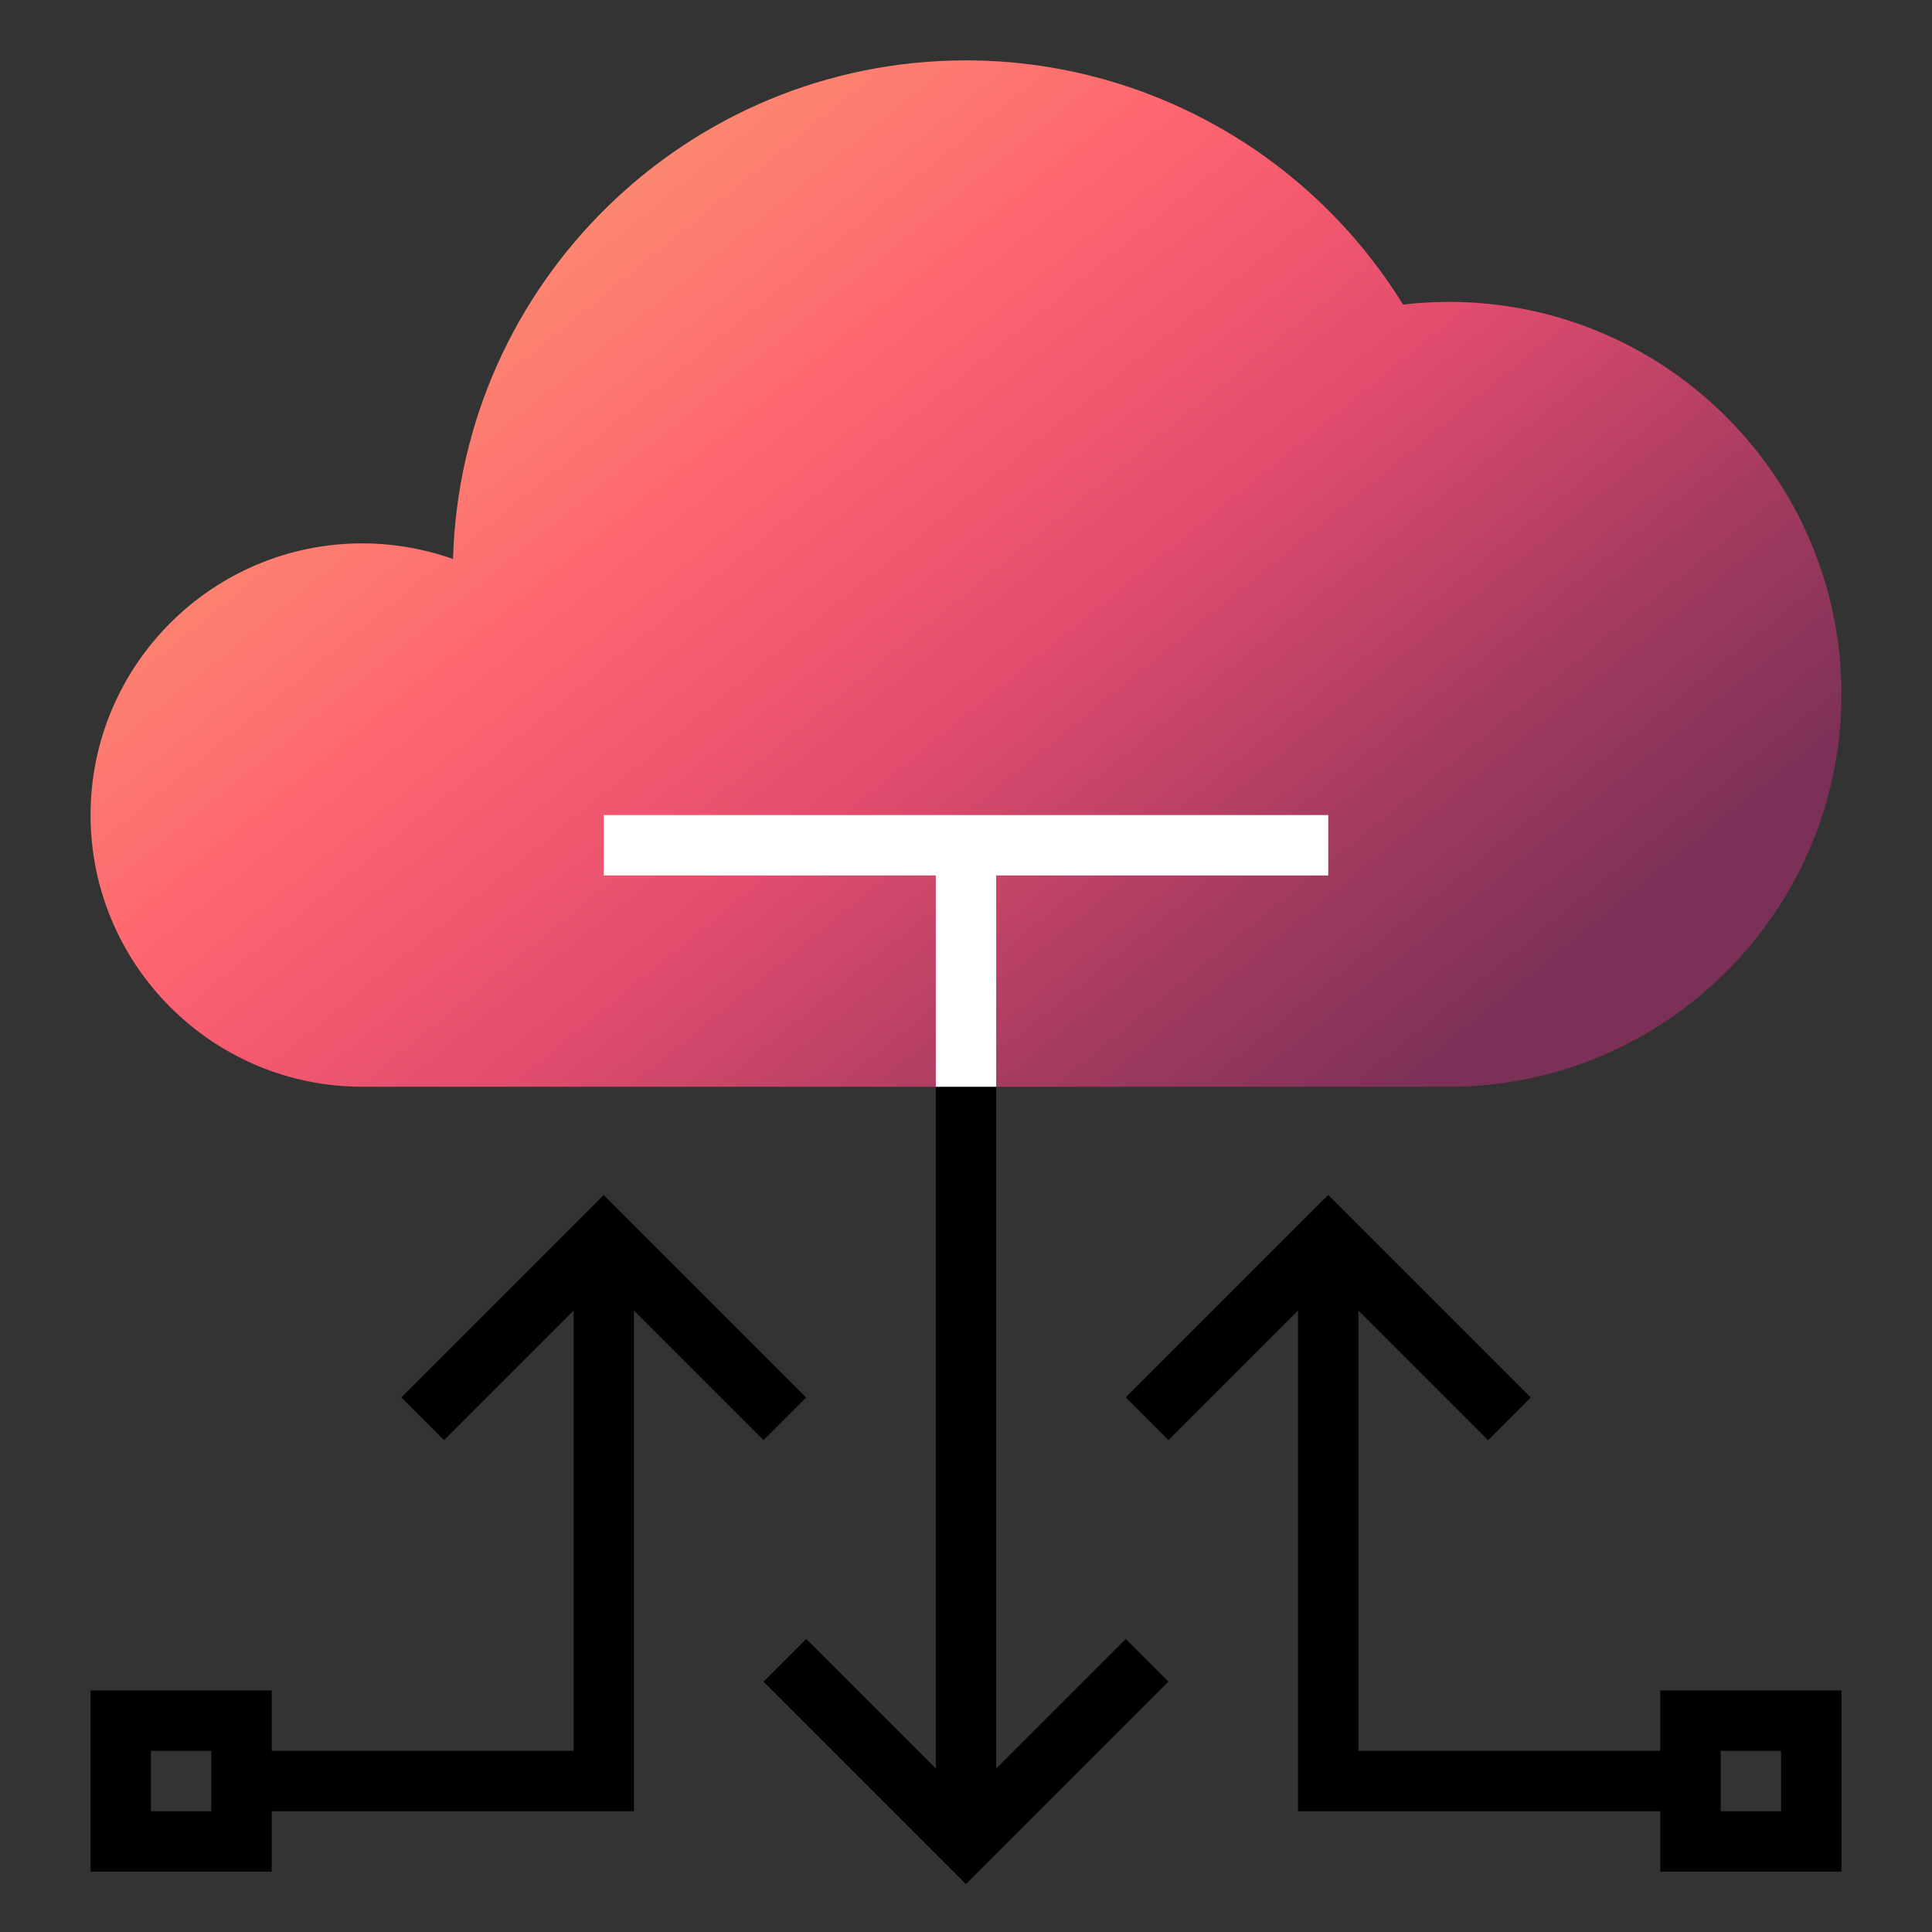
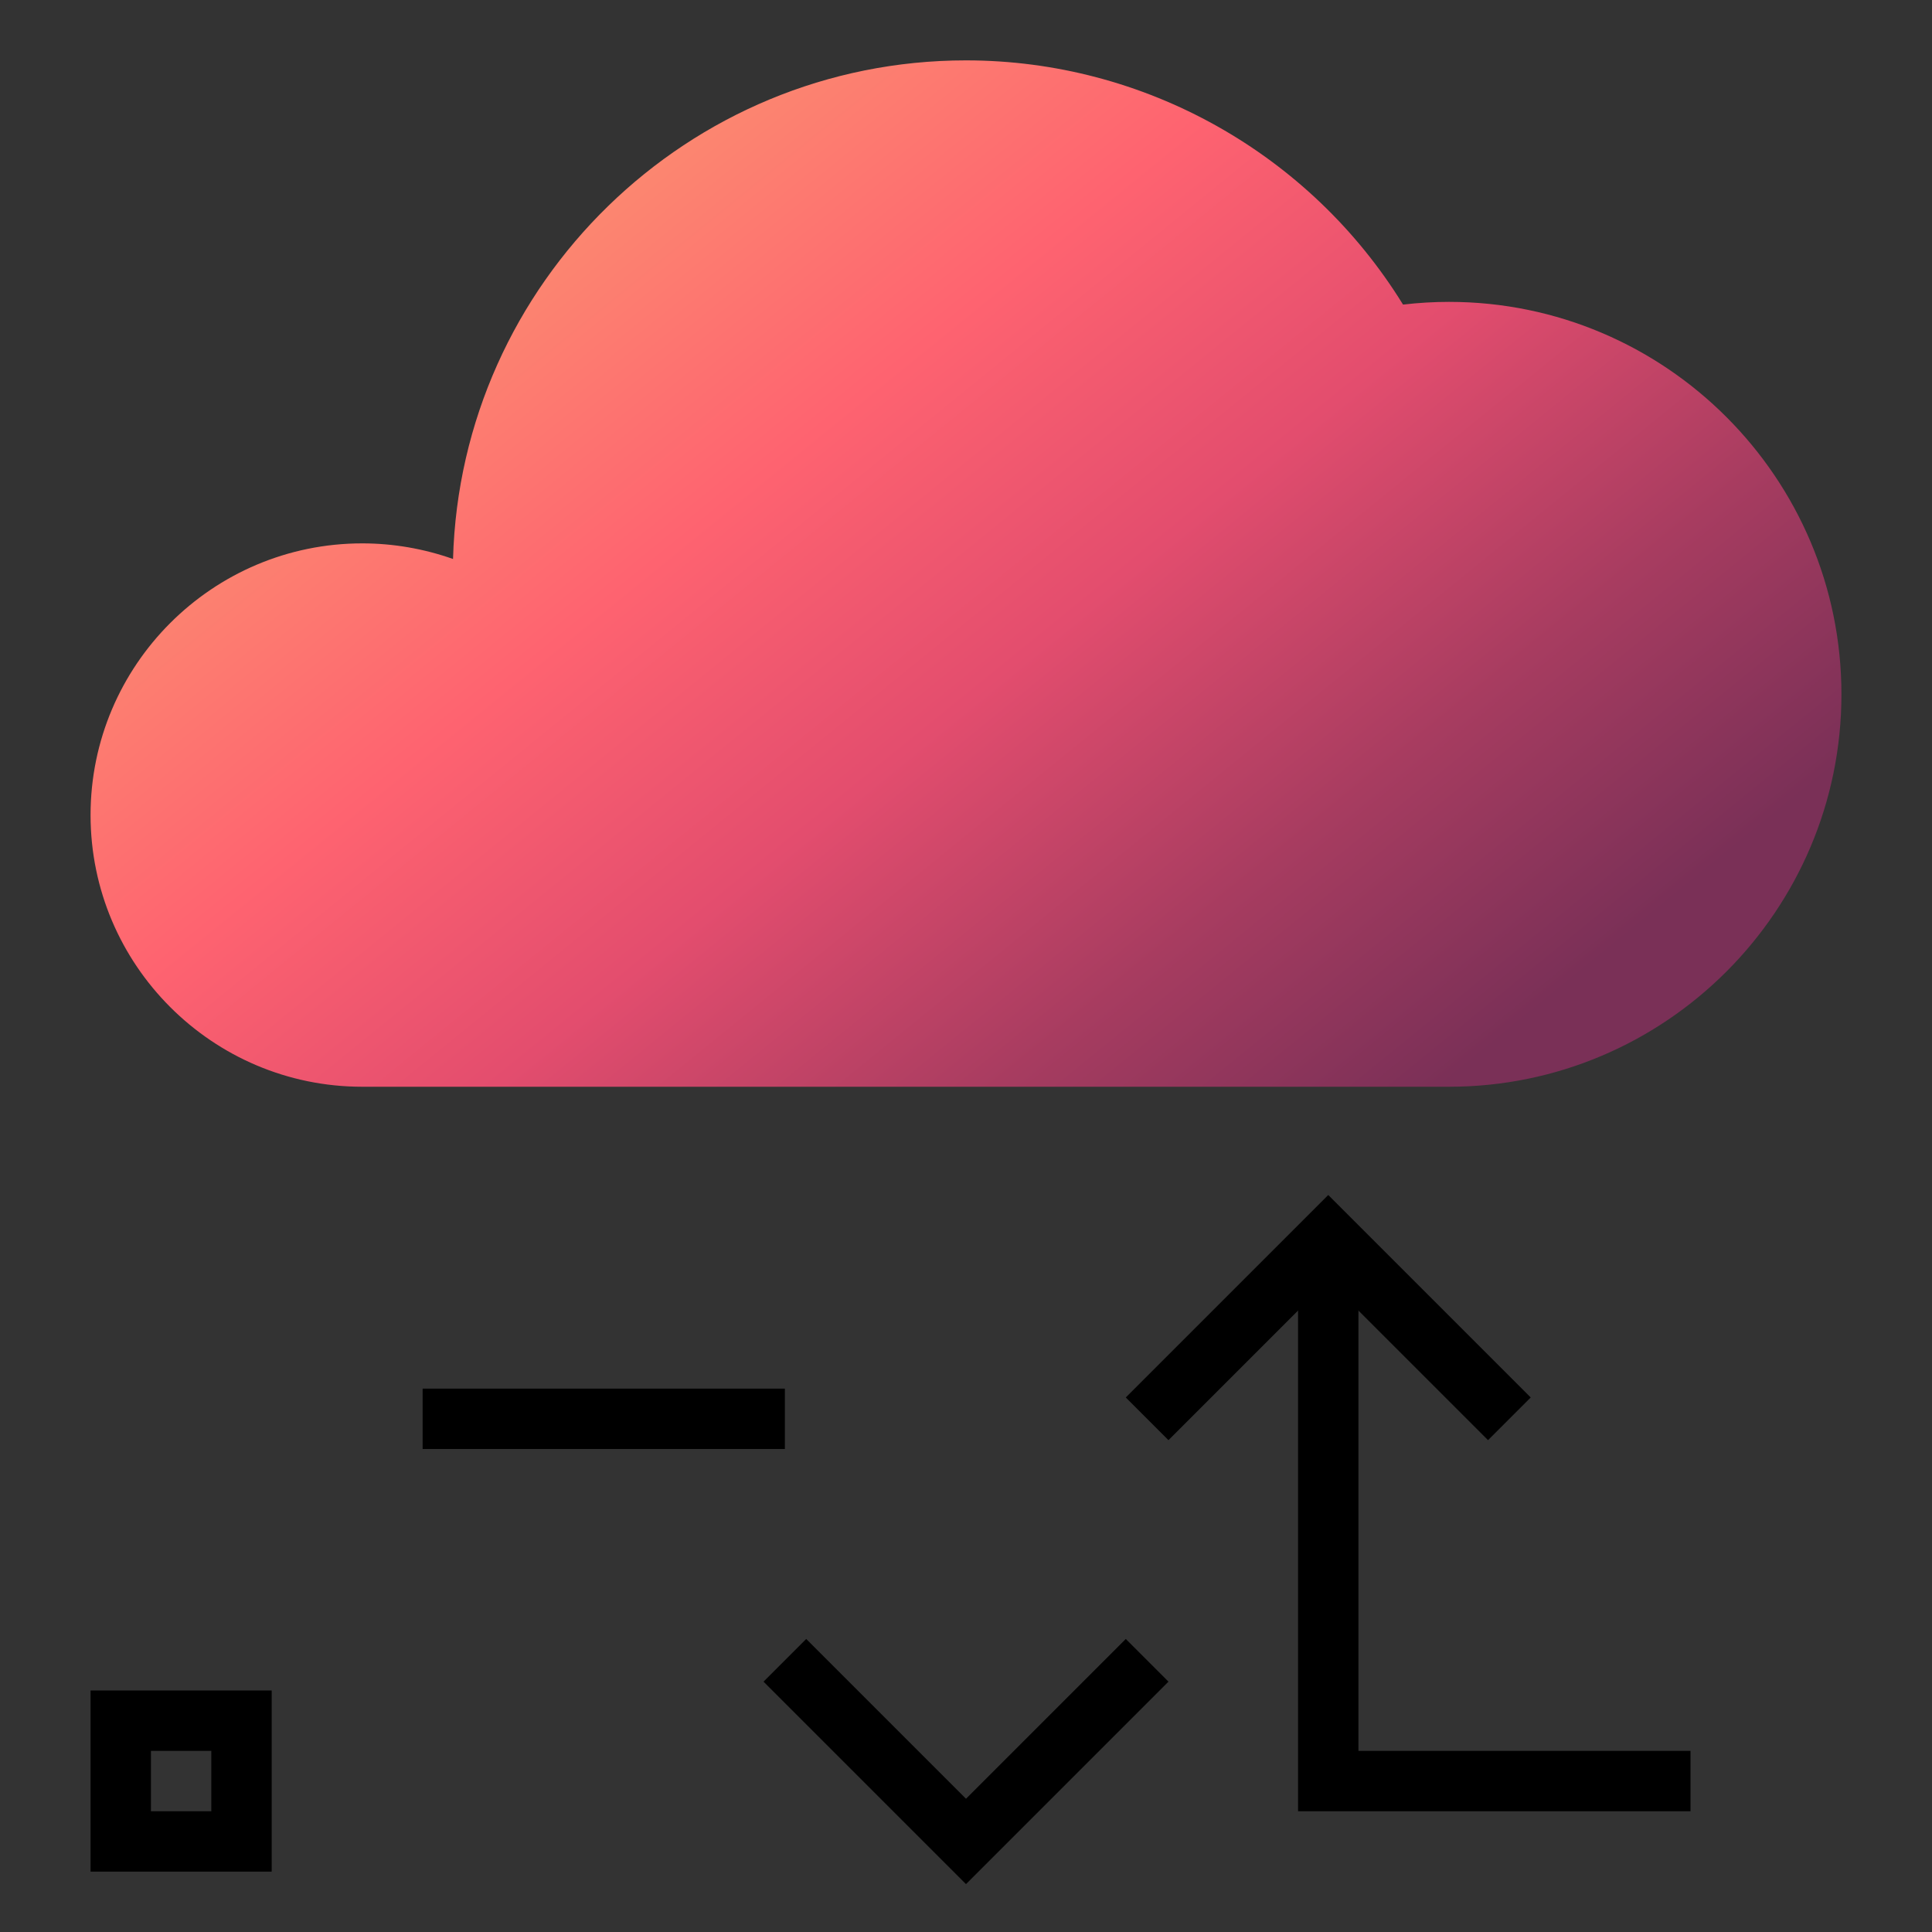
<svg xmlns="http://www.w3.org/2000/svg" width="72" height="72" viewBox="0 0 72 72" fill="none">
  <rect x="0" y="0" width="72" height="72" fill="#333333" stroke="none" />
  <g clip-path="url(#clip0_1025_1456)">
    <path d="M54 11.25C53.435 11.25 52.861 11.284 52.287 11.351C48.814 5.718 42.643 2.25 36 2.25C25.636 2.25 17.17 10.536 16.883 20.832C15.801 20.45 14.656 20.25 13.5 20.25C7.917 20.25 3.375 24.792 3.375 30.375C3.375 35.958 7.917 40.5 13.5 40.5H54C62.063 40.5 68.625 33.938 68.625 25.875C68.625 17.812 62.063 11.25 54 11.25Z" fill="url(#paint0_linear_1025_1456)" />
-     <path d="M36 68.625V40.5" stroke="black" stroke-width="2.25" stroke-miterlimit="10" />
    <path d="M29.25 61.875L36 68.625L42.75 61.875" stroke="black" stroke-width="2.25" stroke-miterlimit="10" />
-     <path d="M36 40.5V31.5" stroke="white" stroke-width="2.25" stroke-miterlimit="10" />
-     <path d="M22.5 31.5H49.5" stroke="white" stroke-width="2.25" stroke-miterlimit="10" />
    <path d="M49.5 46.125V66.375H63" stroke="black" stroke-width="2.25" stroke-miterlimit="10" />
-     <path d="M67.5 64.125H63V68.625H67.5V64.125Z" stroke="black" stroke-width="2.25" stroke-miterlimit="10" />
    <path d="M56.25 52.875L49.5 46.125L42.75 52.875" stroke="black" stroke-width="2.25" stroke-miterlimit="10" />
-     <path d="M22.5 46.125V66.375H9" stroke="black" stroke-width="2.25" stroke-miterlimit="10" />
    <path d="M4.5 68.625L9 68.625L9 64.125L4.5 64.125L4.5 68.625Z" stroke="black" stroke-width="2.25" stroke-miterlimit="10" />
-     <path d="M29.25 52.875L22.5 46.125L15.75 52.875" stroke="black" stroke-width="2.25" stroke-miterlimit="10" />
+     <path d="M29.25 52.875L15.75 52.875" stroke="black" stroke-width="2.25" stroke-miterlimit="10" />
  </g>
  <defs>
    <linearGradient id="paint0_linear_1025_1456" x1="21.088" y1="8.986" x2="49.495" y2="43.926" gradientUnits="userSpaceOnUse">
      <stop stop-color="#FC8670" />
      <stop offset="0.253" stop-color="#FE6370" />
      <stop offset="0.505" stop-color="#E34D6E" />
      <stop offset="0.769" stop-color="#A73C60" />
      <stop offset="1" stop-color="#7A3057" />
    </linearGradient>
    <clipPath id="clip0_1025_1456">
      <rect width="72" height="72" fill="white" />
    </clipPath>
  </defs>
</svg>